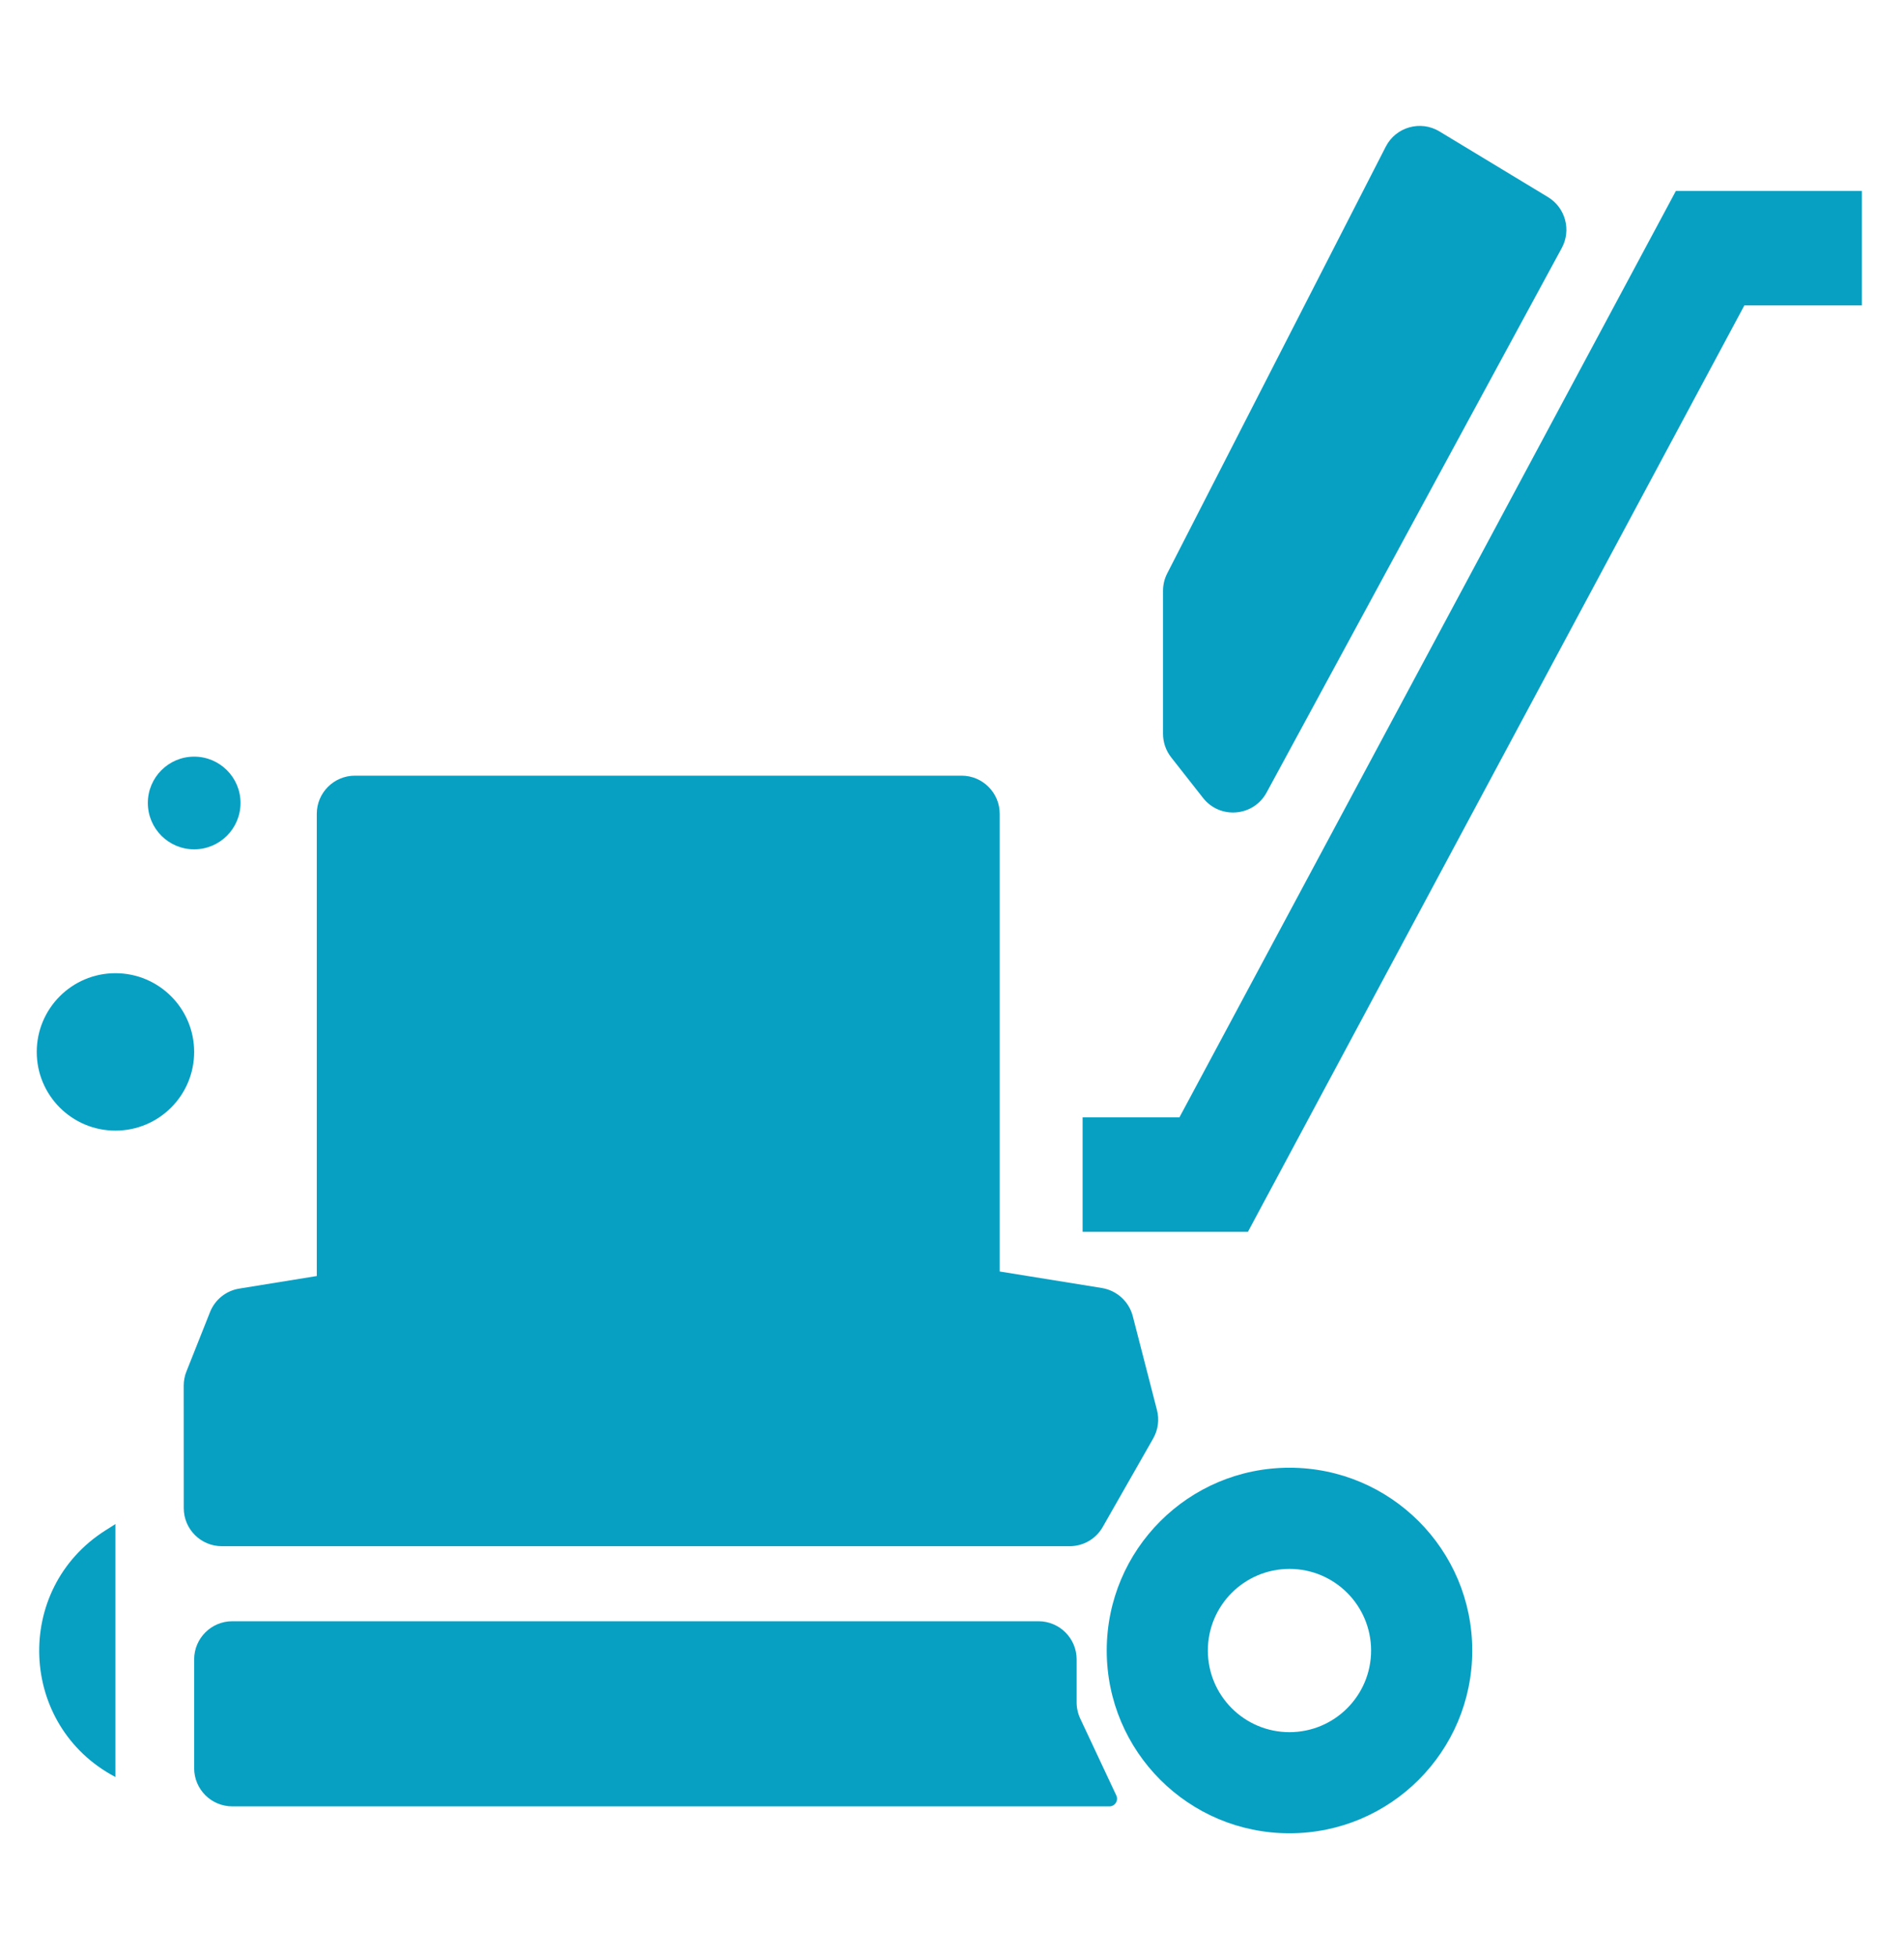
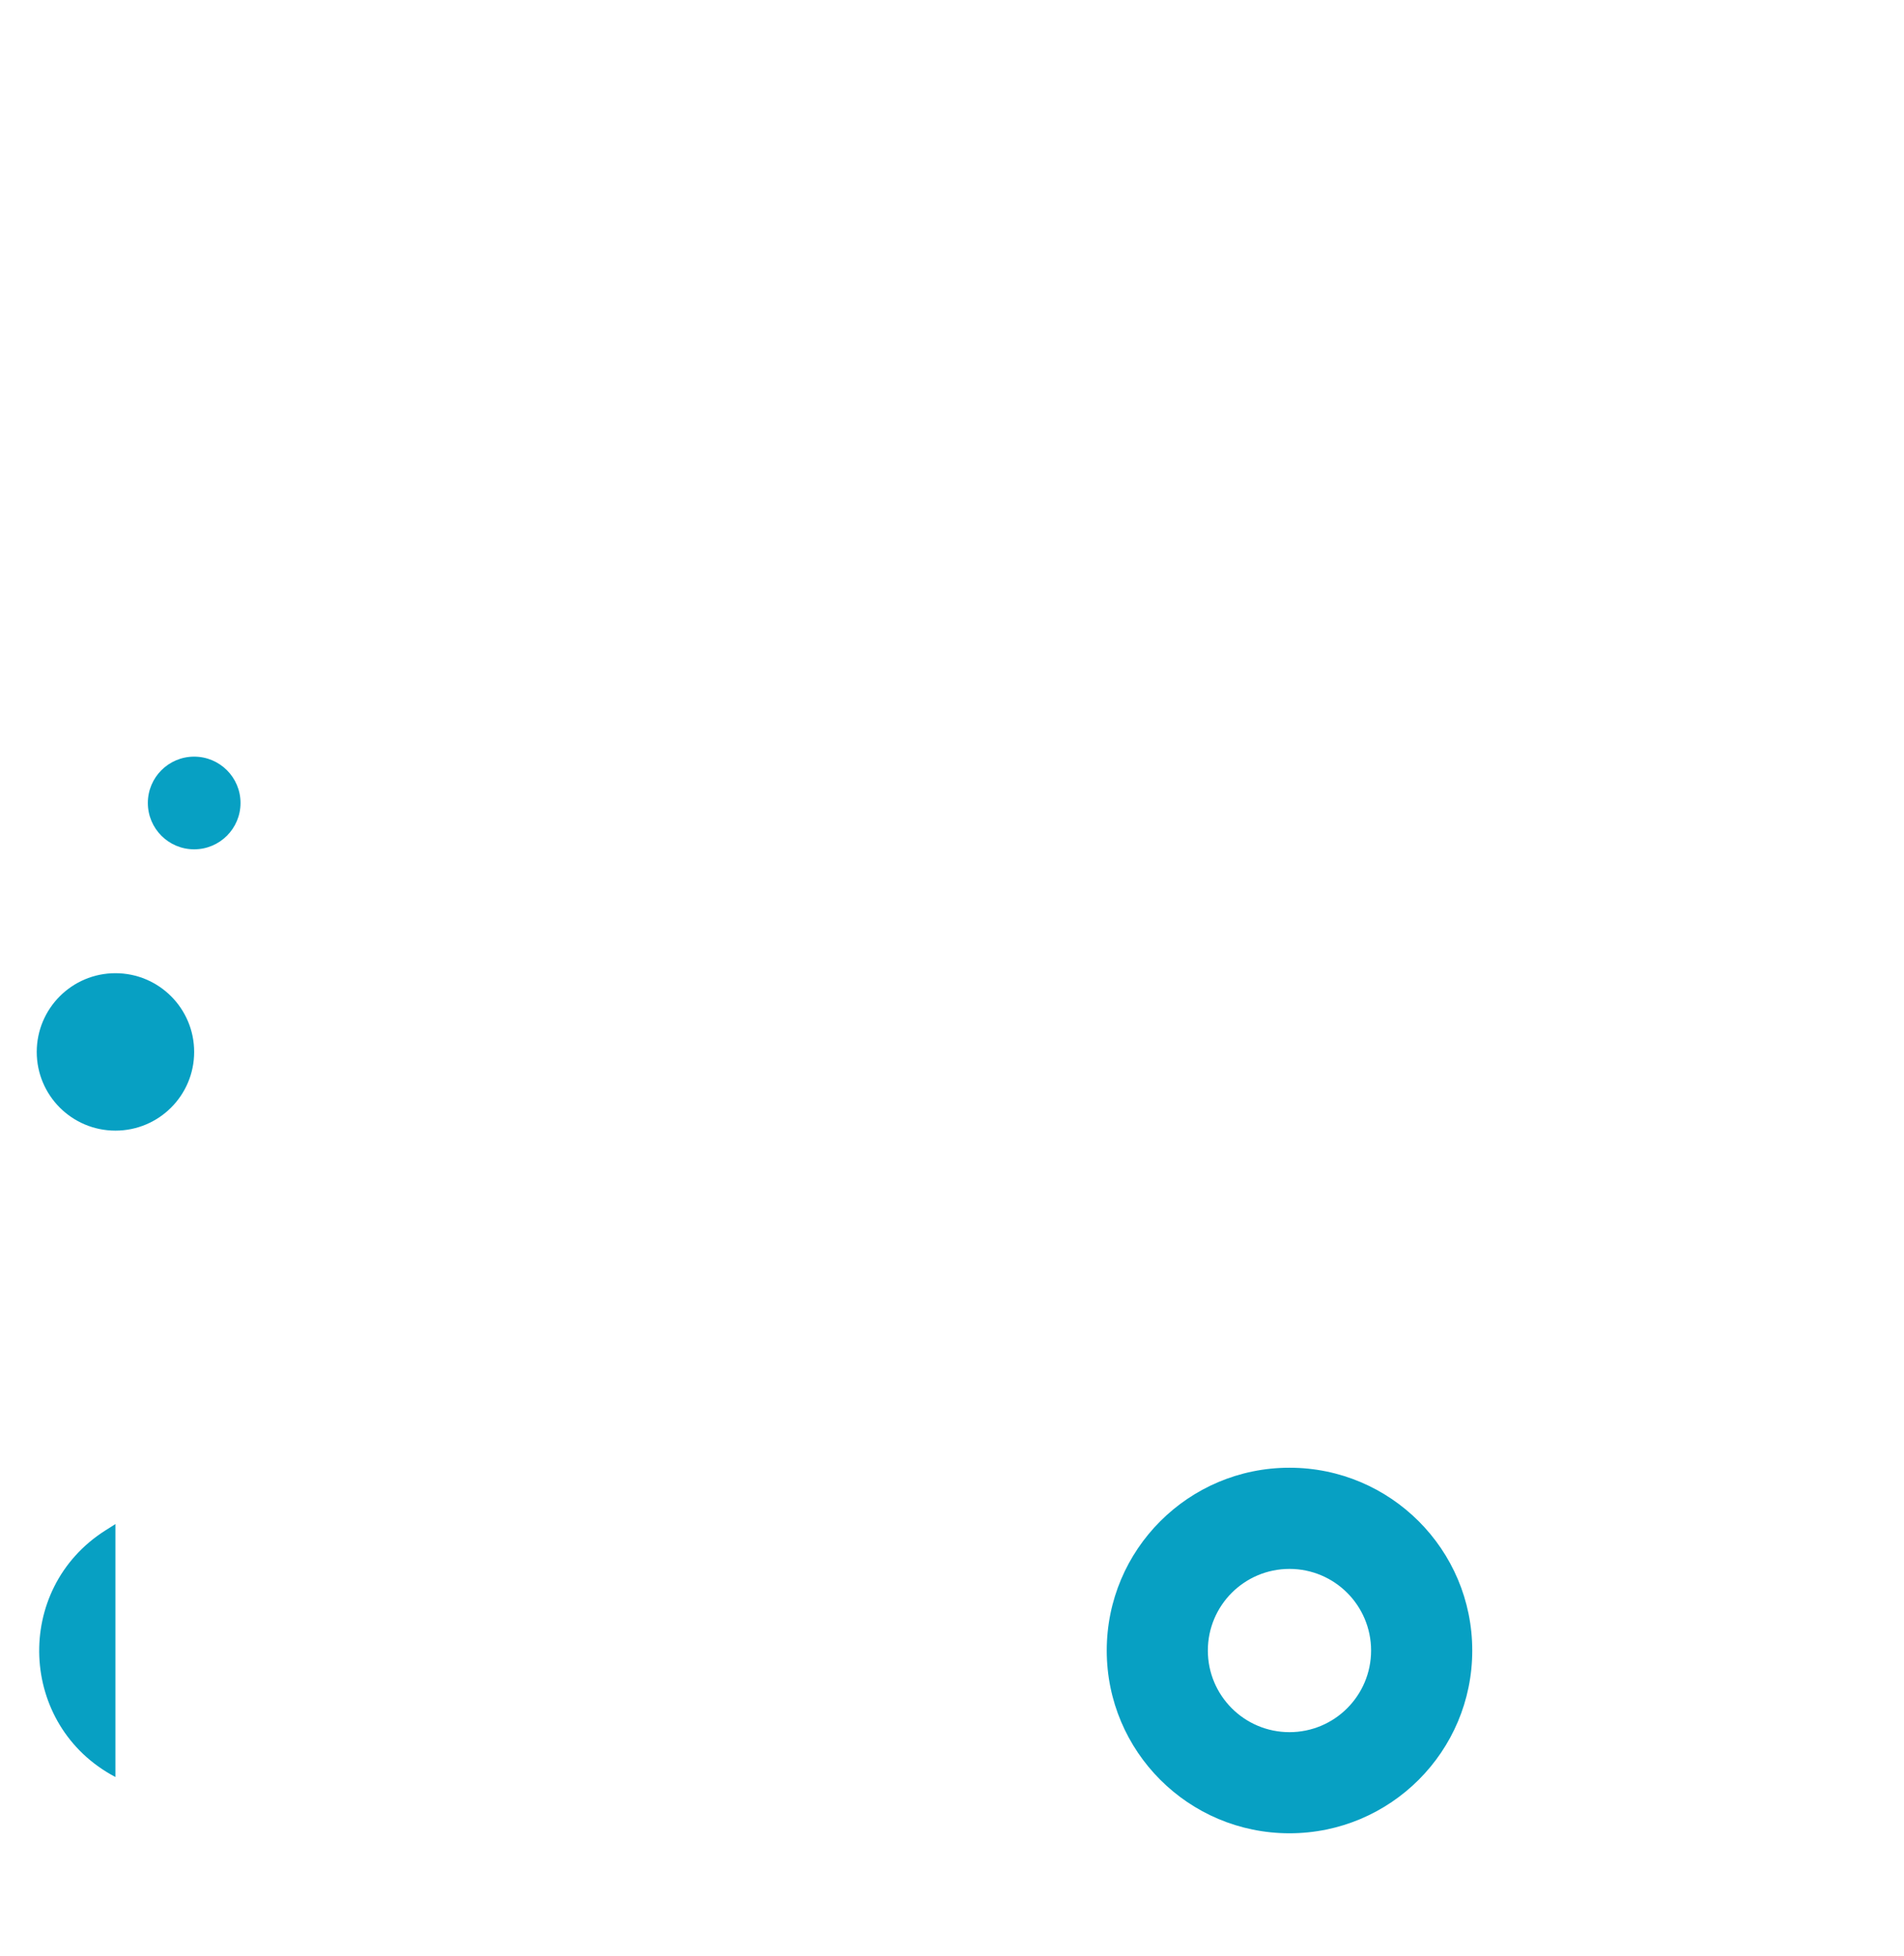
<svg xmlns="http://www.w3.org/2000/svg" width="37" height="38" viewBox="0 0 37 38" fill="none">
-   <path d="M20.922 33.078V32.243C20.922 31.834 20.59 31.502 20.18 31.502H4.514C4.105 31.502 3.773 31.834 3.773 32.243V34.357C3.773 34.767 4.105 35.099 4.514 35.099H21.559C21.668 35.099 21.74 34.986 21.693 34.887L20.992 33.393C20.946 33.295 20.922 33.187 20.922 33.078Z" fill="#07A0C3" />
  <path fill-rule="evenodd" clip-rule="evenodd" d="M25.058 35.622C27.02 35.622 28.61 34.032 28.61 32.071C28.61 30.109 27.02 28.519 25.058 28.519C23.096 28.519 21.507 30.109 21.507 32.071C21.507 34.032 23.096 35.622 25.058 35.622ZM25.058 33.657C25.934 33.657 26.644 32.947 26.644 32.071C26.644 31.195 25.934 30.485 25.058 30.485C24.182 30.485 23.472 31.195 23.472 32.071C23.472 32.947 24.182 33.657 25.058 33.657Z" fill="#07A0C3" />
  <path d="M2.243 34.526V29.616L2.241 29.615L2.048 29.737C0.251 30.877 0.357 33.532 2.238 34.526C2.24 34.527 2.242 34.526 2.243 34.526V34.526Z" fill="#07A0C3" />
-   <path d="M24.613 15.4L30.35 4.818C30.538 4.47 30.42 4.035 30.082 3.83L27.973 2.554C27.605 2.331 27.125 2.467 26.929 2.85L22.683 11.14C22.629 11.244 22.601 11.36 22.601 11.478V14.259C22.601 14.425 22.657 14.586 22.76 14.717L23.378 15.504C23.708 15.924 24.359 15.868 24.613 15.4Z" fill="#07A0C3" />
-   <path fill-rule="evenodd" clip-rule="evenodd" d="M32.567 3.71H36.181V5.934H33.898L24.25 23.936H21.038V21.712H22.919L32.567 3.71Z" fill="#07A0C3" />
-   <path d="M6.156 15.813C6.156 15.404 6.488 15.072 6.897 15.072H18.686C19.095 15.072 19.427 15.404 19.427 15.813V24.706L21.413 25.027C21.704 25.075 21.939 25.289 22.013 25.574L22.483 27.398C22.532 27.584 22.505 27.783 22.41 27.95L21.429 29.67C21.298 29.902 21.052 30.044 20.785 30.044H4.312C3.903 30.044 3.571 29.713 3.571 29.304L3.57 26.925C3.57 26.878 3.574 26.831 3.583 26.786C3.591 26.74 3.604 26.695 3.622 26.651L4.081 25.496C4.177 25.253 4.393 25.079 4.651 25.038L6.156 24.794V15.813Z" fill="#07A0C3" />
  <path d="M3.773 20.44C3.773 21.285 3.088 21.969 2.243 21.969C1.399 21.969 0.714 21.285 0.714 20.44C0.714 19.595 1.399 18.91 2.243 18.91C3.088 18.91 3.773 19.595 3.773 20.44Z" fill="#07A0C3" />
-   <path d="M4.674 15.602C4.674 16.1 4.27 16.503 3.773 16.503C3.276 16.503 2.873 16.1 2.873 15.602C2.873 15.105 3.276 14.702 3.773 14.702C4.27 14.702 4.674 15.105 4.674 15.602Z" fill="#07A0C3" />
+   <path d="M4.674 15.602C4.674 16.1 4.27 16.503 3.773 16.503C3.276 16.503 2.873 16.1 2.873 15.602C2.873 15.105 3.276 14.702 3.773 14.702C4.27 14.702 4.674 15.105 4.674 15.602" fill="#07A0C3" />
</svg>